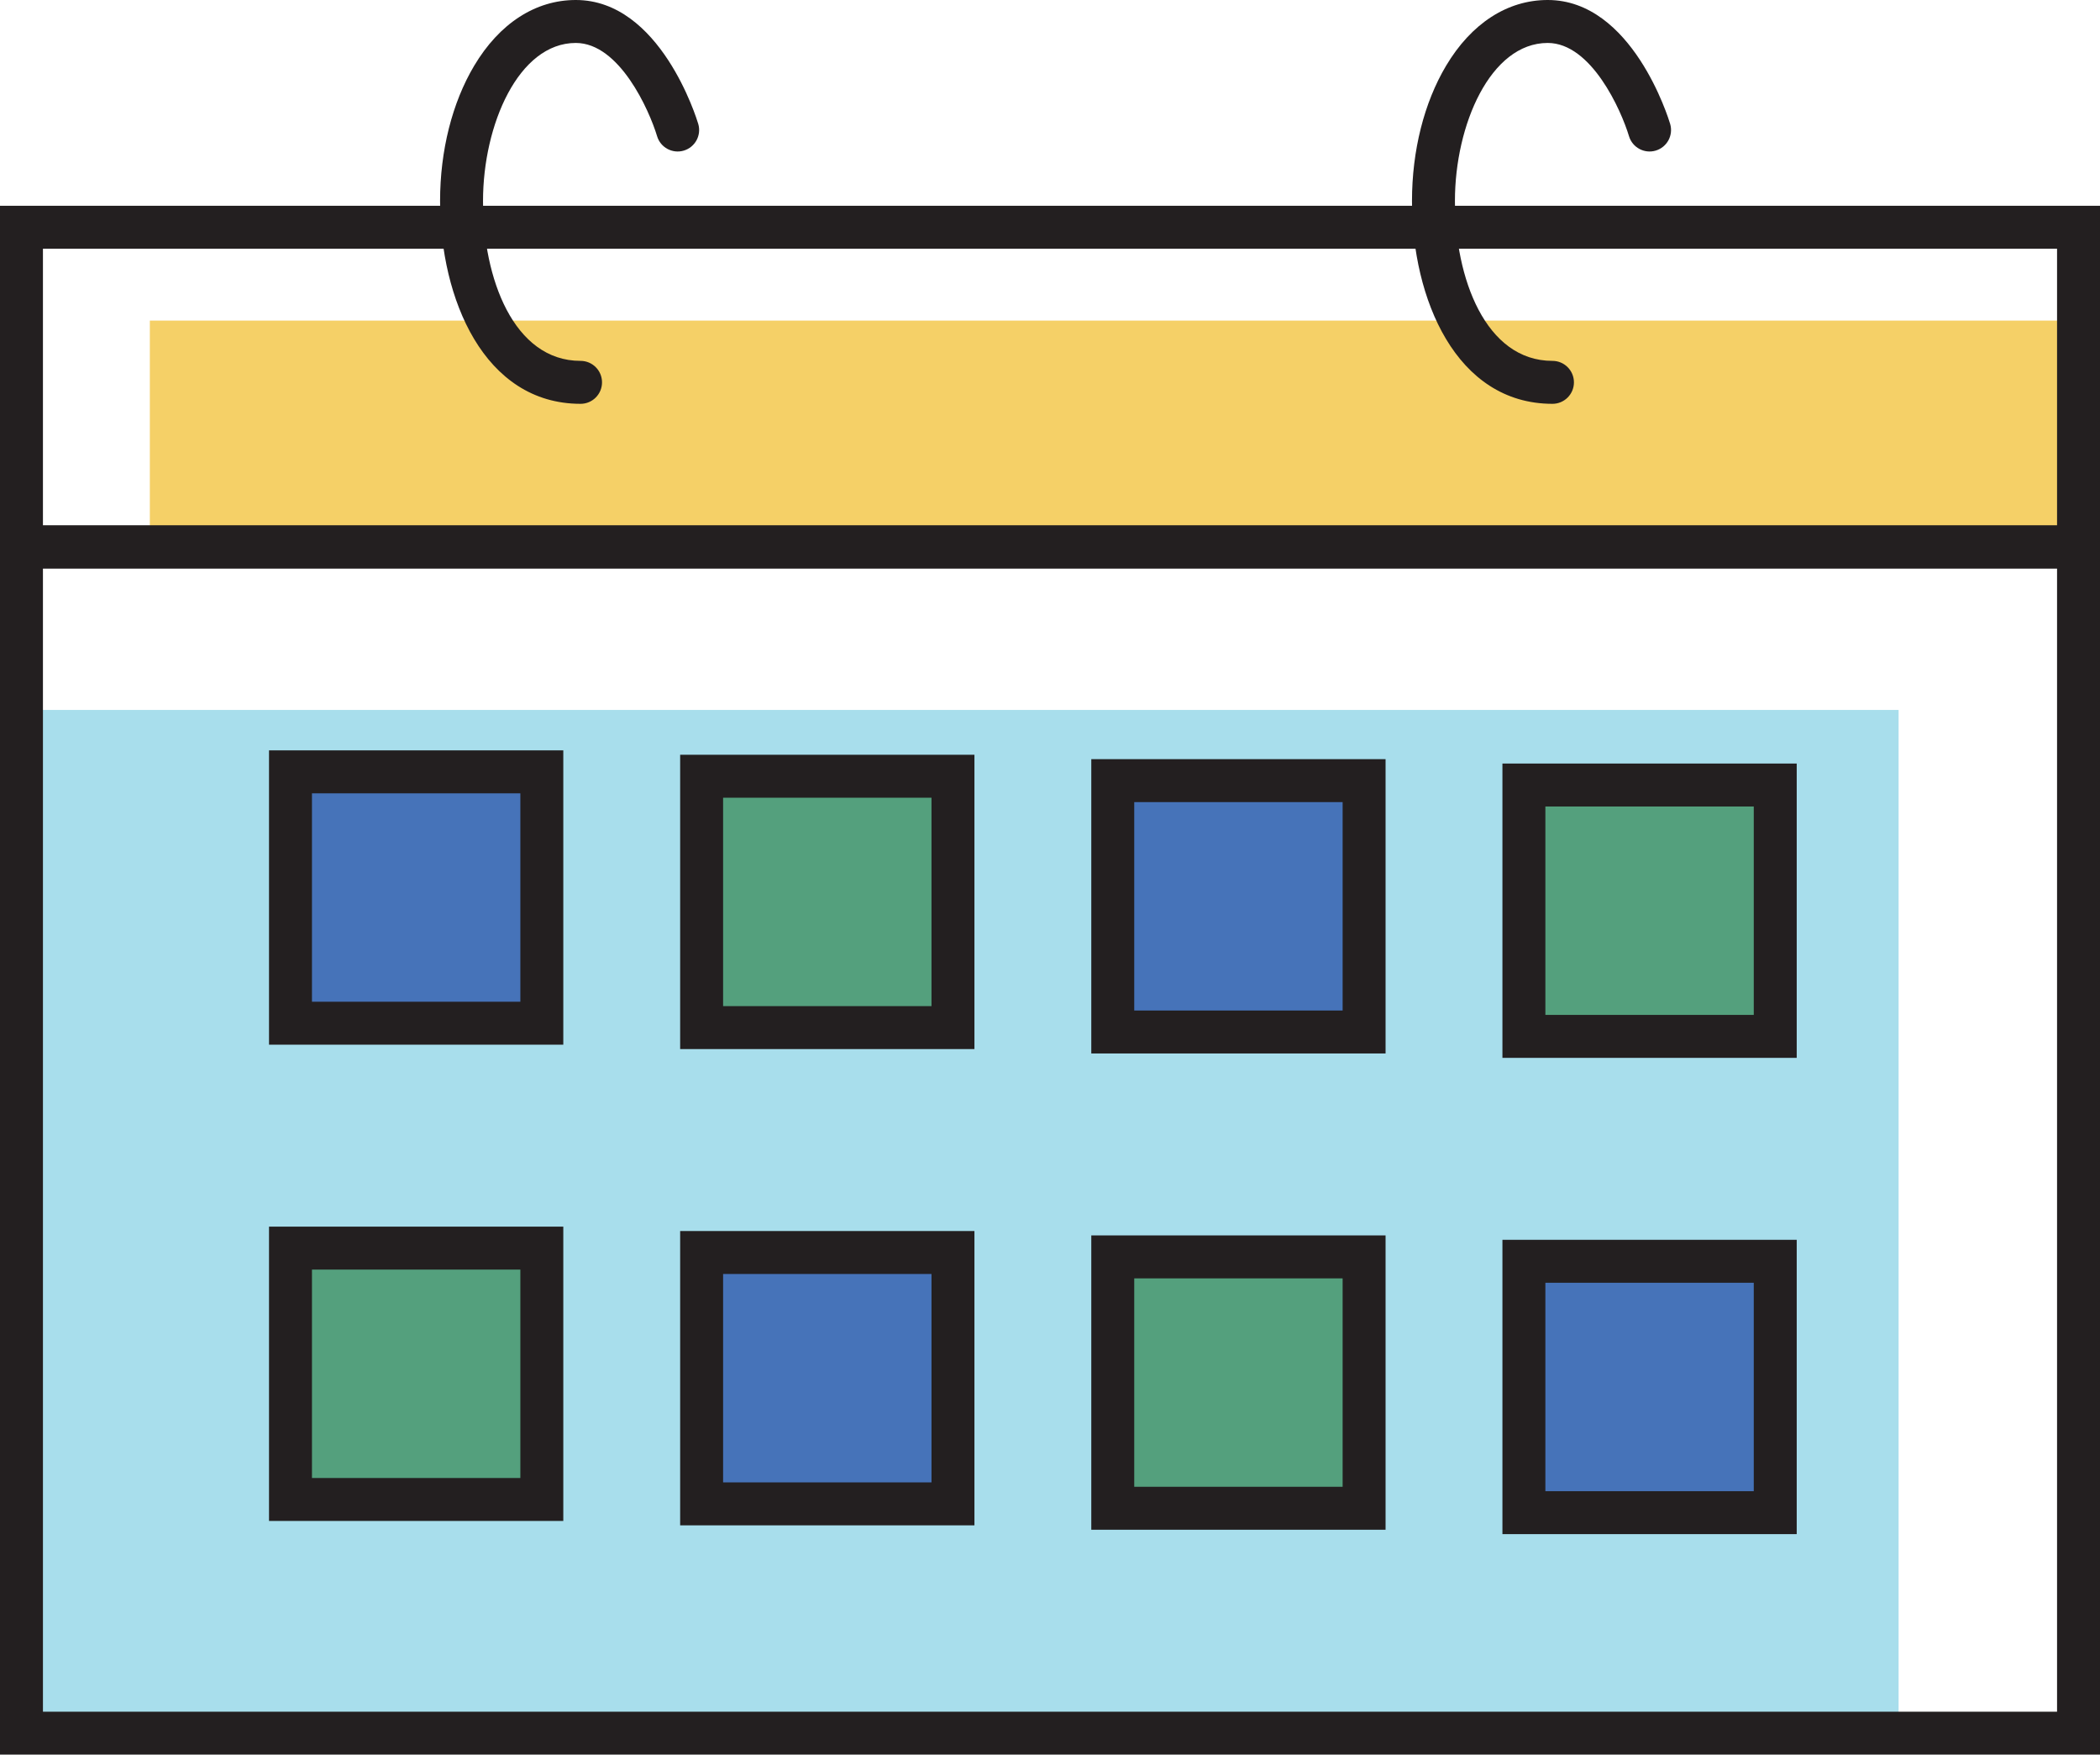
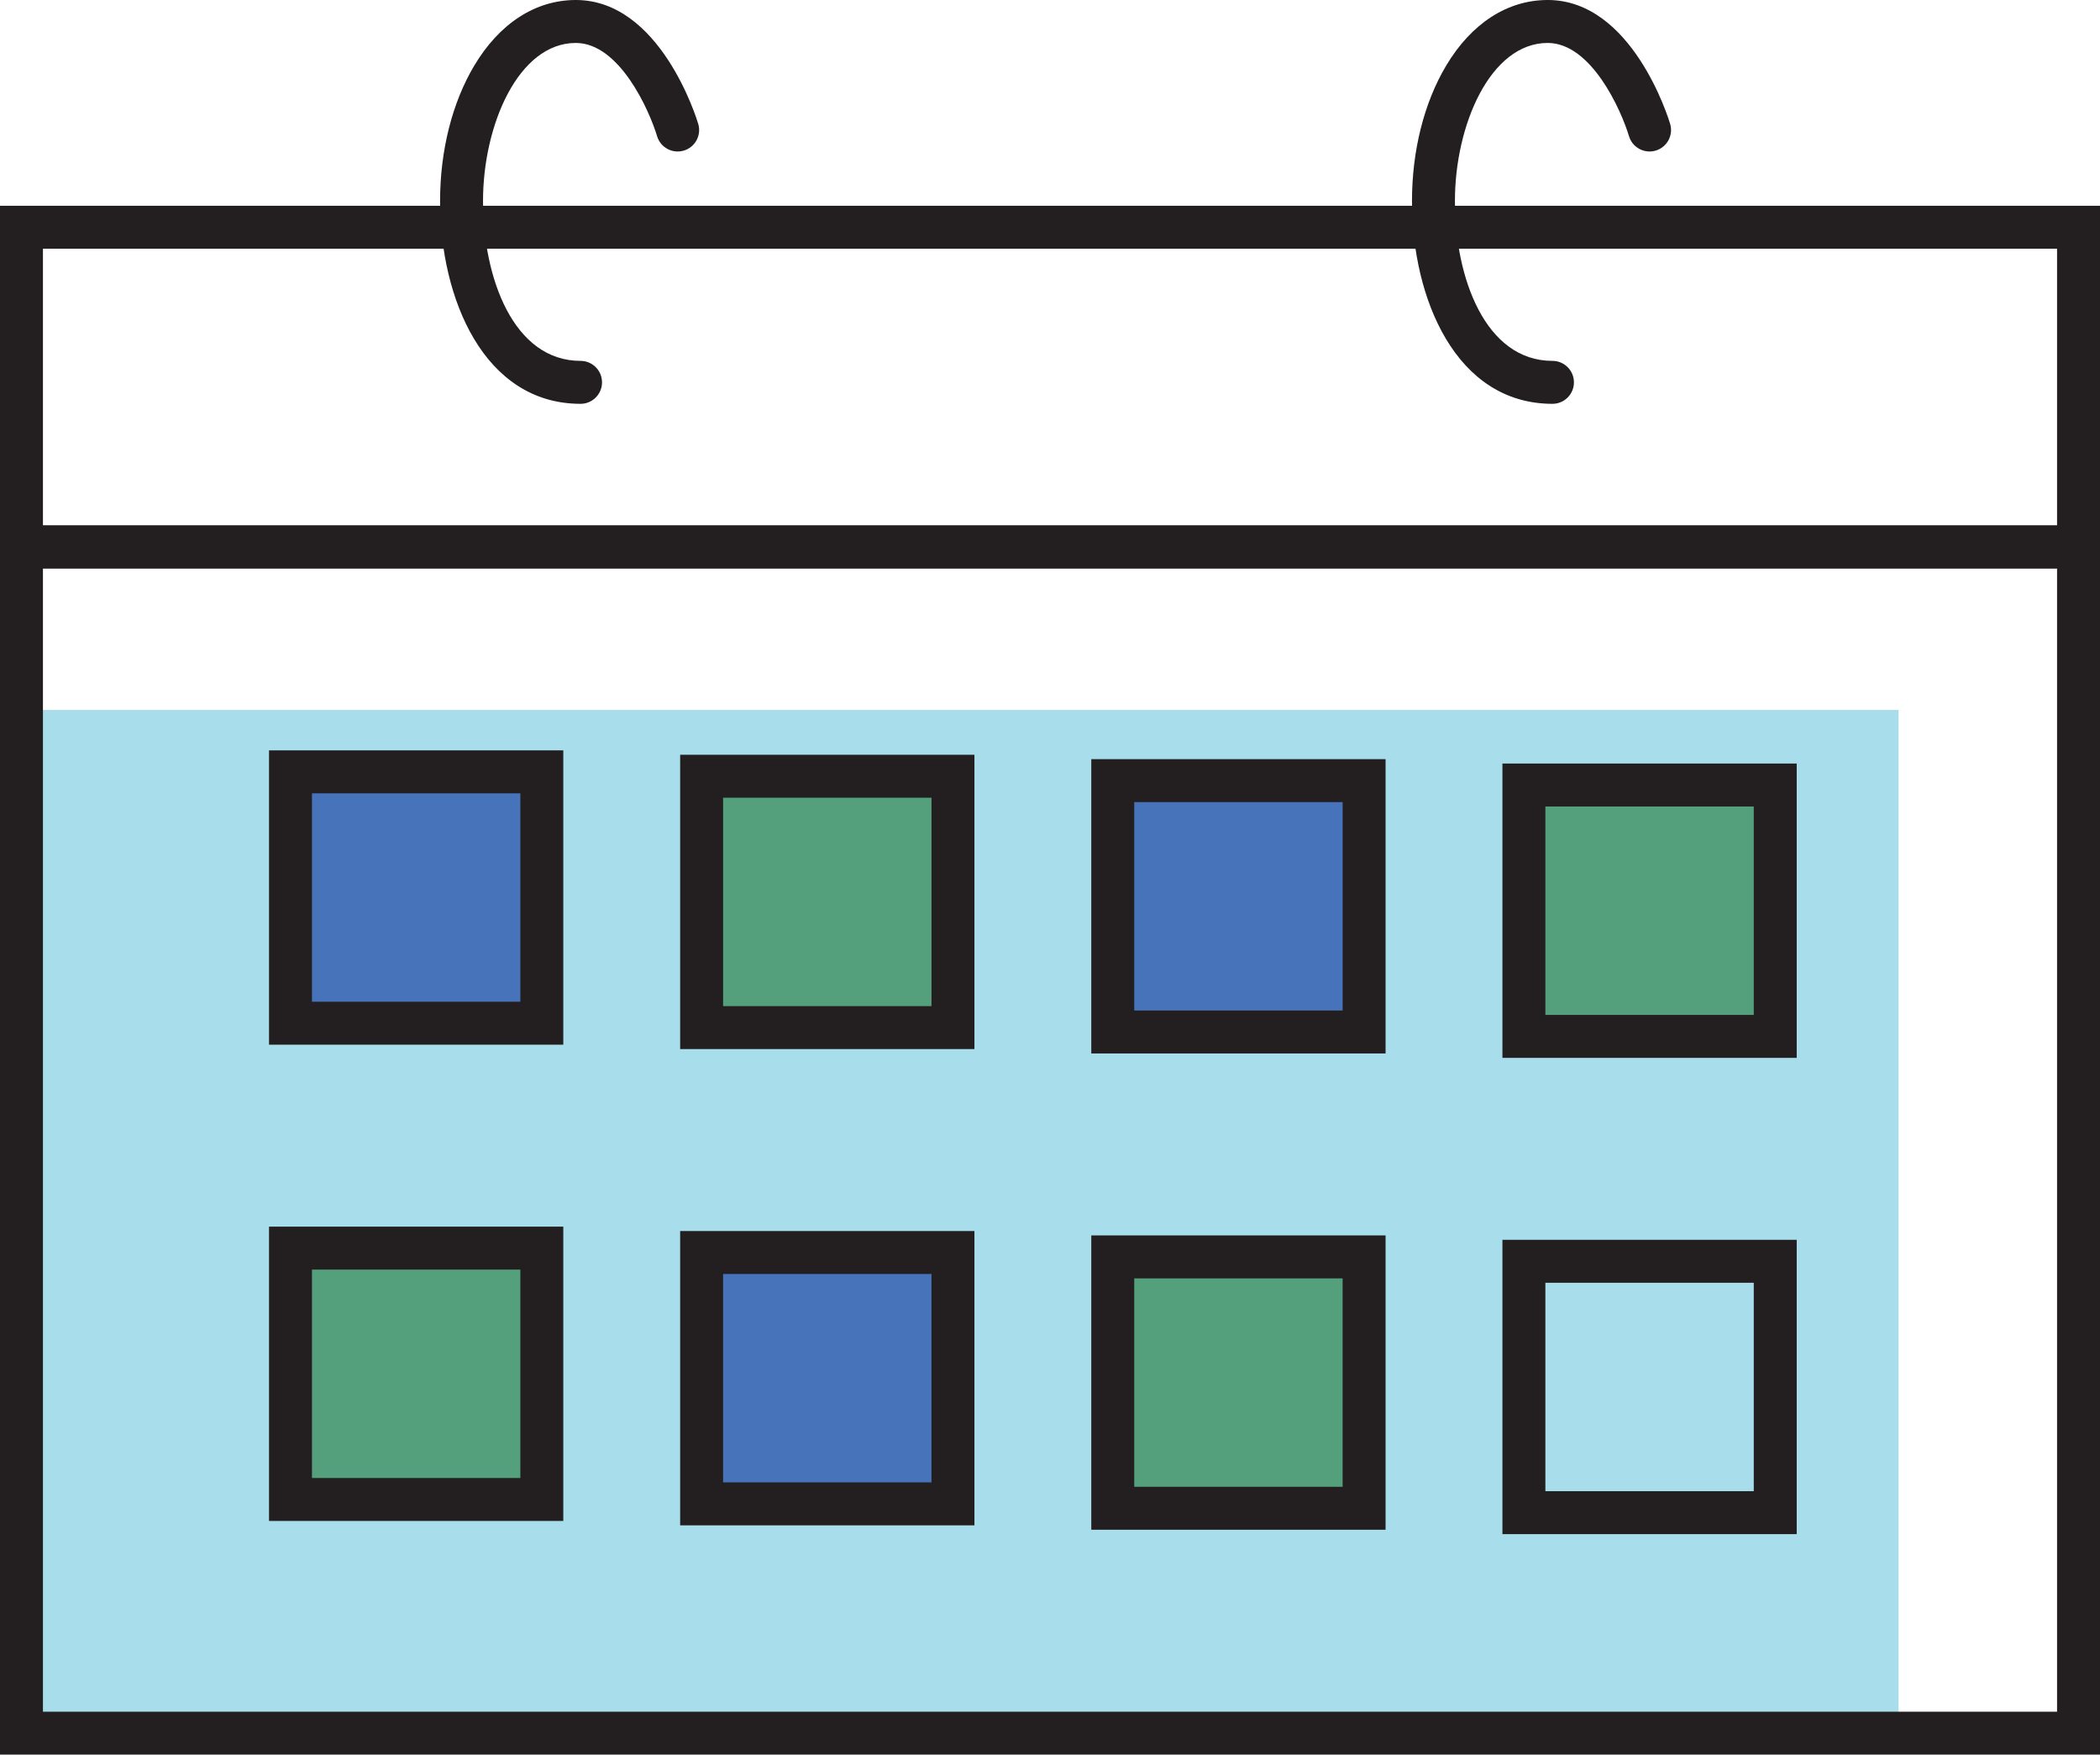
<svg xmlns="http://www.w3.org/2000/svg" id="b" data-name="Layer 2" width="733.529" height="612.807" viewBox="0 0 733.529 612.807">
  <g id="c">
    <g>
      <rect x="7.5" y="247.951" width="655.679" height="357.356" fill="#a8deec" />
-       <rect x="52.34" y="111.967" width="673.69" height="79.053" fill="#f5d067" />
      <path d="m733.529,612.807H0V183.522h733.529v429.284Zm-718.529-15h703.529V198.522H15v399.284Z" fill="#231f20" />
      <path d="m733.529,198.52H0v-126.652h733.529v126.652ZM15,183.52h703.529v-96.652H15v96.652Z" fill="#231f20" />
      <g>
        <rect x="101.468" y="269.567" width="87.791" height="87.791" fill="#4673b9" />
        <path d="m196.759,364.857h-102.791v-102.791h102.791v102.791Zm-87.791-15h72.791v-72.791h-72.791v72.791Z" fill="#231f20" />
      </g>
      <g>
        <rect x="101.468" y="435.904" width="87.791" height="87.791" fill="#54a07d" />
        <path d="m196.759,531.195h-102.791v-102.791h102.791v102.791Zm-87.791-15h72.791v-72.791h-72.791v72.791Z" fill="#231f20" />
      </g>
      <g>
        <rect x="245.078" y="271.1" width="87.791" height="87.791" fill="#54a07d" />
        <path d="m340.369,366.392h-102.791v-102.791h102.791v102.791Zm-87.791-15h72.791v-72.791h-72.791v72.791Z" fill="#231f20" />
      </g>
      <g>
        <rect x="245.078" y="437.438" width="87.791" height="87.791" fill="#4673b9" />
        <path d="m340.369,532.729h-102.791v-102.79h102.791v102.79Zm-87.791-15h72.791v-72.79h-72.791v72.79Z" fill="#231f20" />
      </g>
      <g>
        <rect x="388.689" y="272.634" width="87.791" height="87.791" fill="#4673b9" />
        <path d="m483.979,367.925h-102.791v-102.79h102.791v102.79Zm-87.791-15h72.791v-72.79h-72.791v72.79Z" fill="#231f20" />
      </g>
      <g>
        <rect x="388.689" y="438.972" width="87.791" height="87.791" fill="#54a07d" />
        <path d="m483.979,534.263h-102.791v-102.791h102.791v102.791Zm-87.791-15h72.791v-72.791h-72.791v72.791Z" fill="#231f20" />
      </g>
      <g>
        <rect x="532.299" y="274.168" width="87.791" height="87.791" fill="#54a07d" />
        <path d="m627.59,369.459h-102.791v-102.791h102.791v102.791Zm-87.791-15h72.791v-72.791h-72.791v72.791Z" fill="#231f20" />
      </g>
      <g>
-         <rect x="532.299" y="440.506" width="87.791" height="87.791" fill="#4673b9" />
        <path d="m627.59,535.797h-102.791v-102.791h102.791v102.791Zm-87.791-15h72.791v-72.791h-72.791v72.791Z" fill="#231f20" />
      </g>
      <path d="m202.788,141.033c-33.713,0-49.068-36.726-49.068-70.849,0-17.551,4.228-34.318,11.905-47.213C174.445,8.158,187.052,0,201.125,0c29.526,0,42.242,41.5,42.769,43.267,1.184,3.97-1.074,8.146-5.044,9.331-3.966,1.184-8.14-1.07-9.328-5.034-2.729-9.058-13.151-32.563-28.398-32.563-20.016,0-32.405,28.645-32.405,55.185,0,26.898,10.661,55.849,34.068,55.849,4.142,0,7.5,3.357,7.5,7.5s-3.358,7.5-7.5,7.5Z" fill="#231f20" />
      <path d="m542.275,141.033c-33.713,0-49.068-36.726-49.068-70.849,0-17.551,4.228-34.318,11.905-47.213,8.819-14.813,21.427-22.972,35.5-22.972,29.526,0,42.242,41.5,42.769,43.267,1.184,3.97-1.074,8.146-5.044,9.331-3.966,1.182-8.14-1.07-9.328-5.034-2.729-9.058-13.151-32.563-28.398-32.563-20.016,0-32.405,28.645-32.405,55.185,0,26.898,10.661,55.849,34.068,55.849,4.142,0,7.5,3.357,7.5,7.5s-3.358,7.5-7.5,7.5Z" fill="#231f20" />
    </g>
  </g>
</svg>